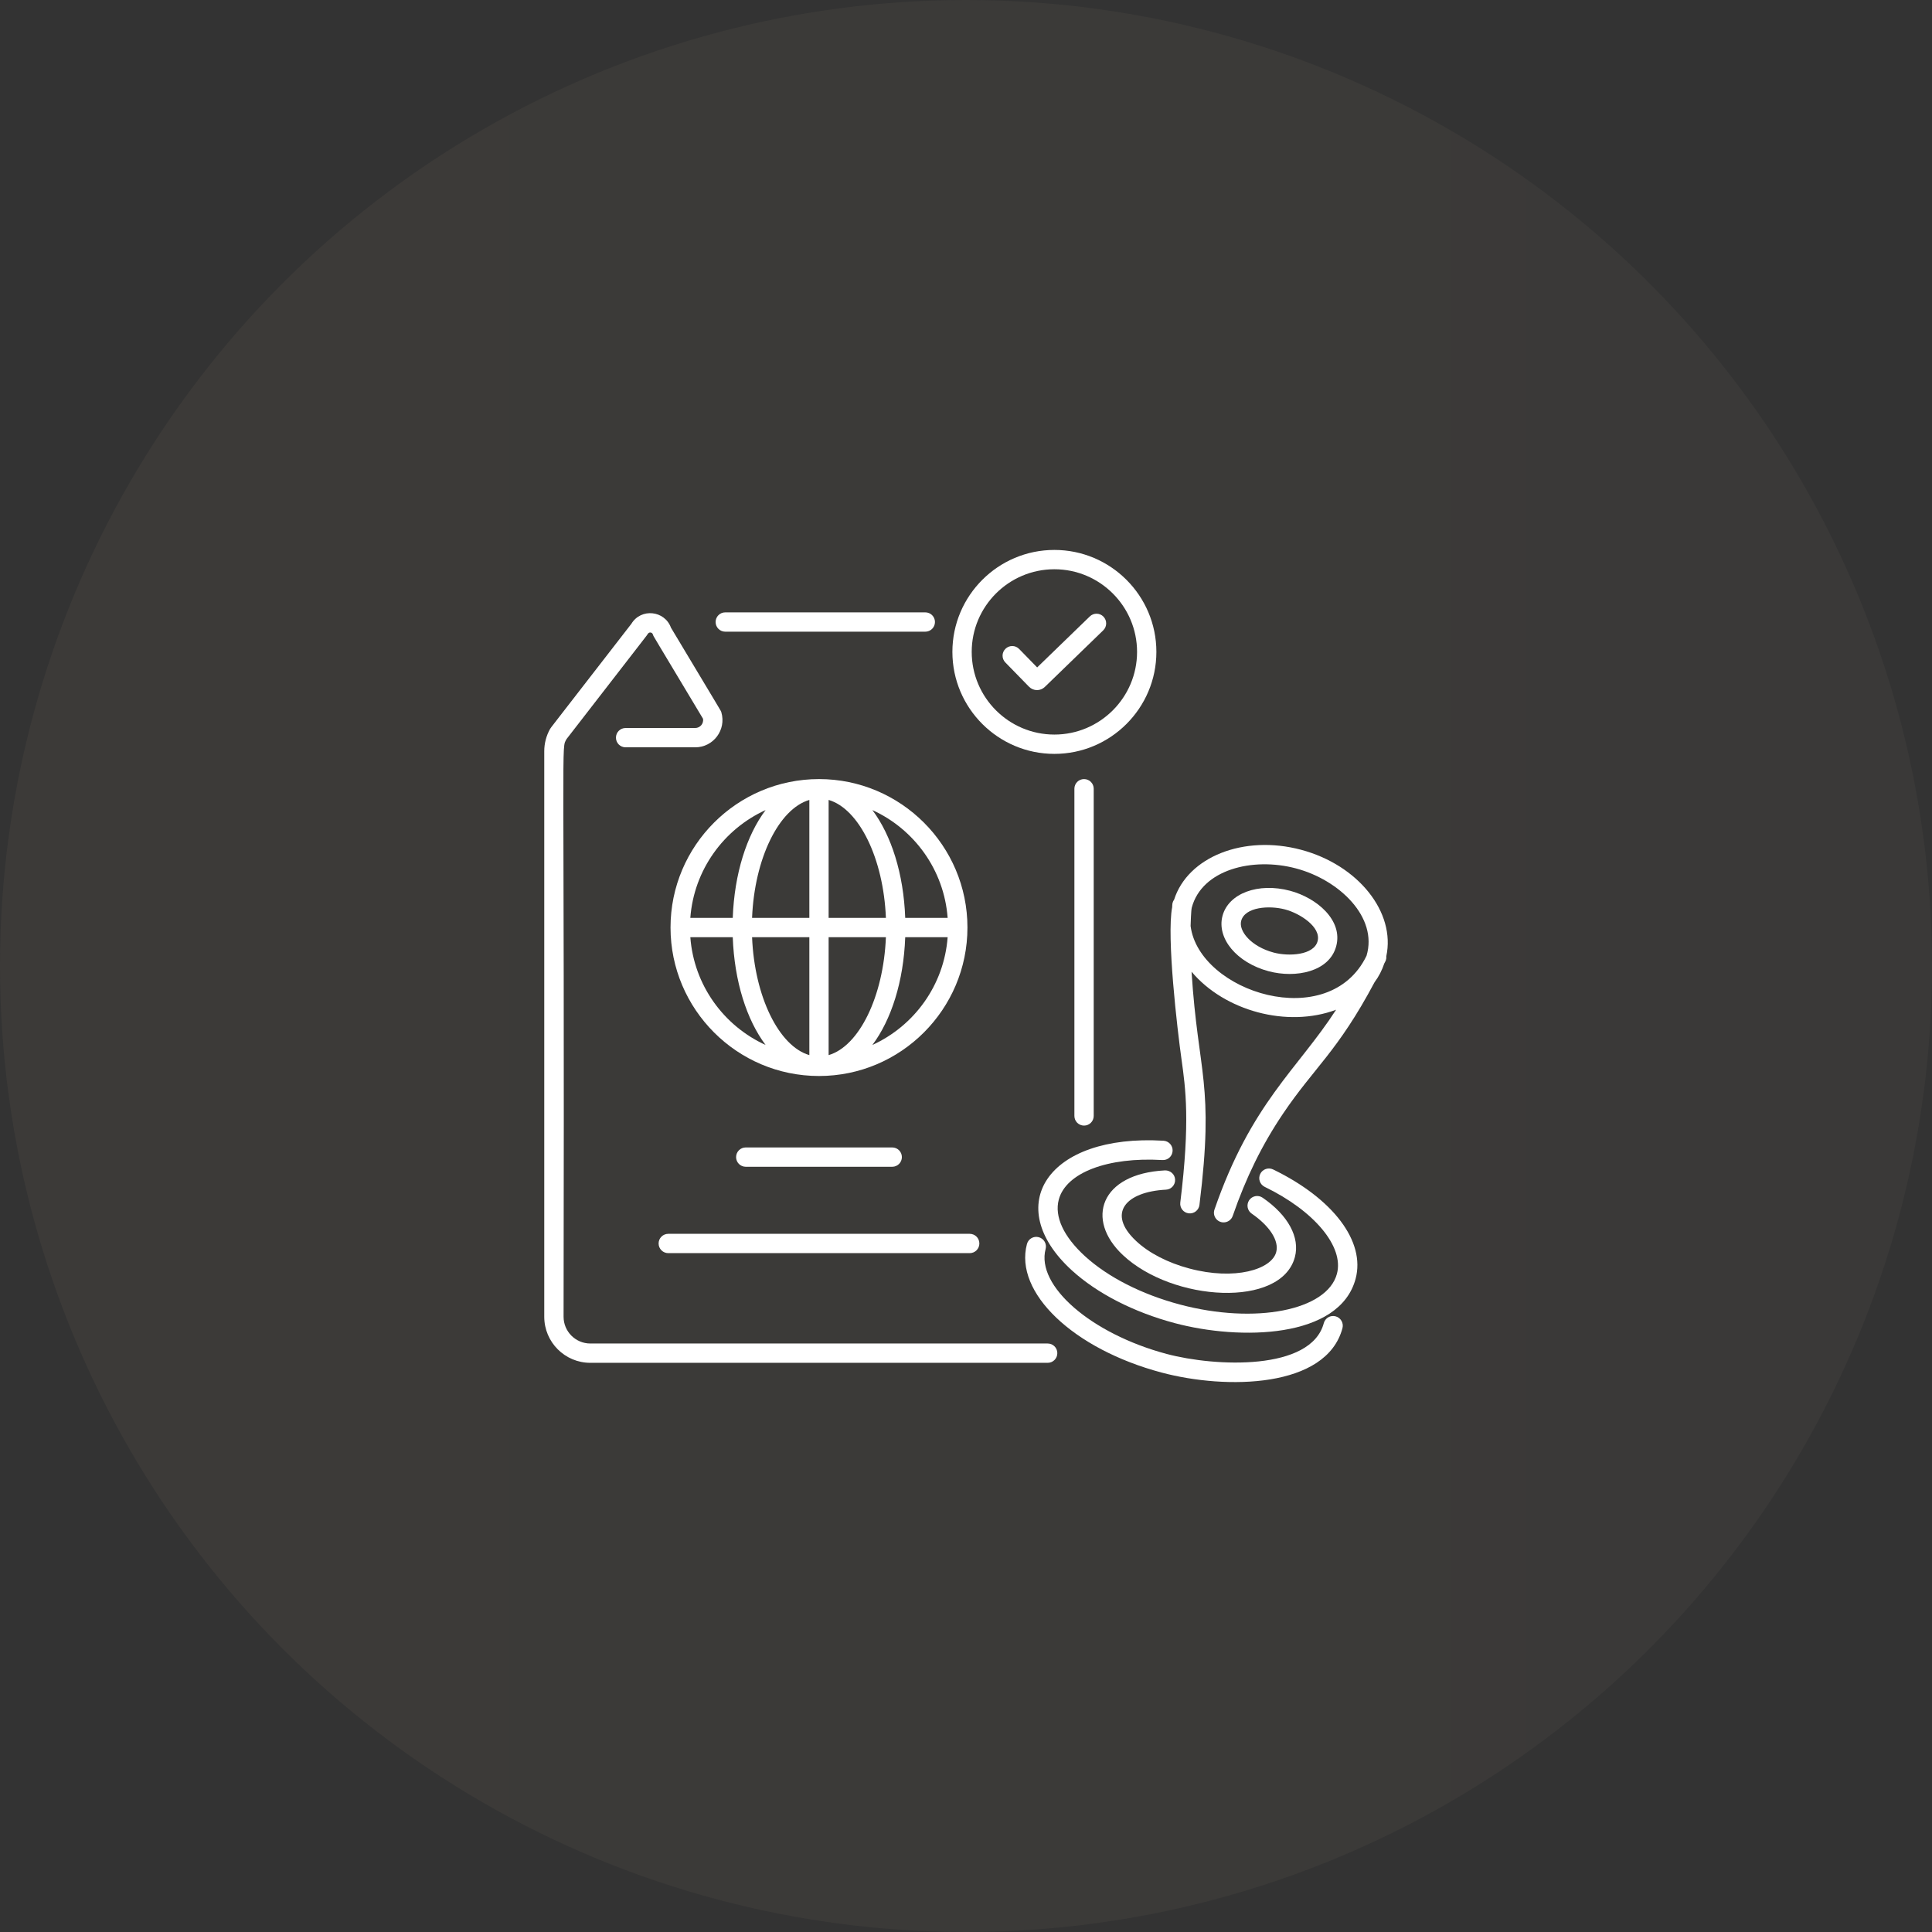
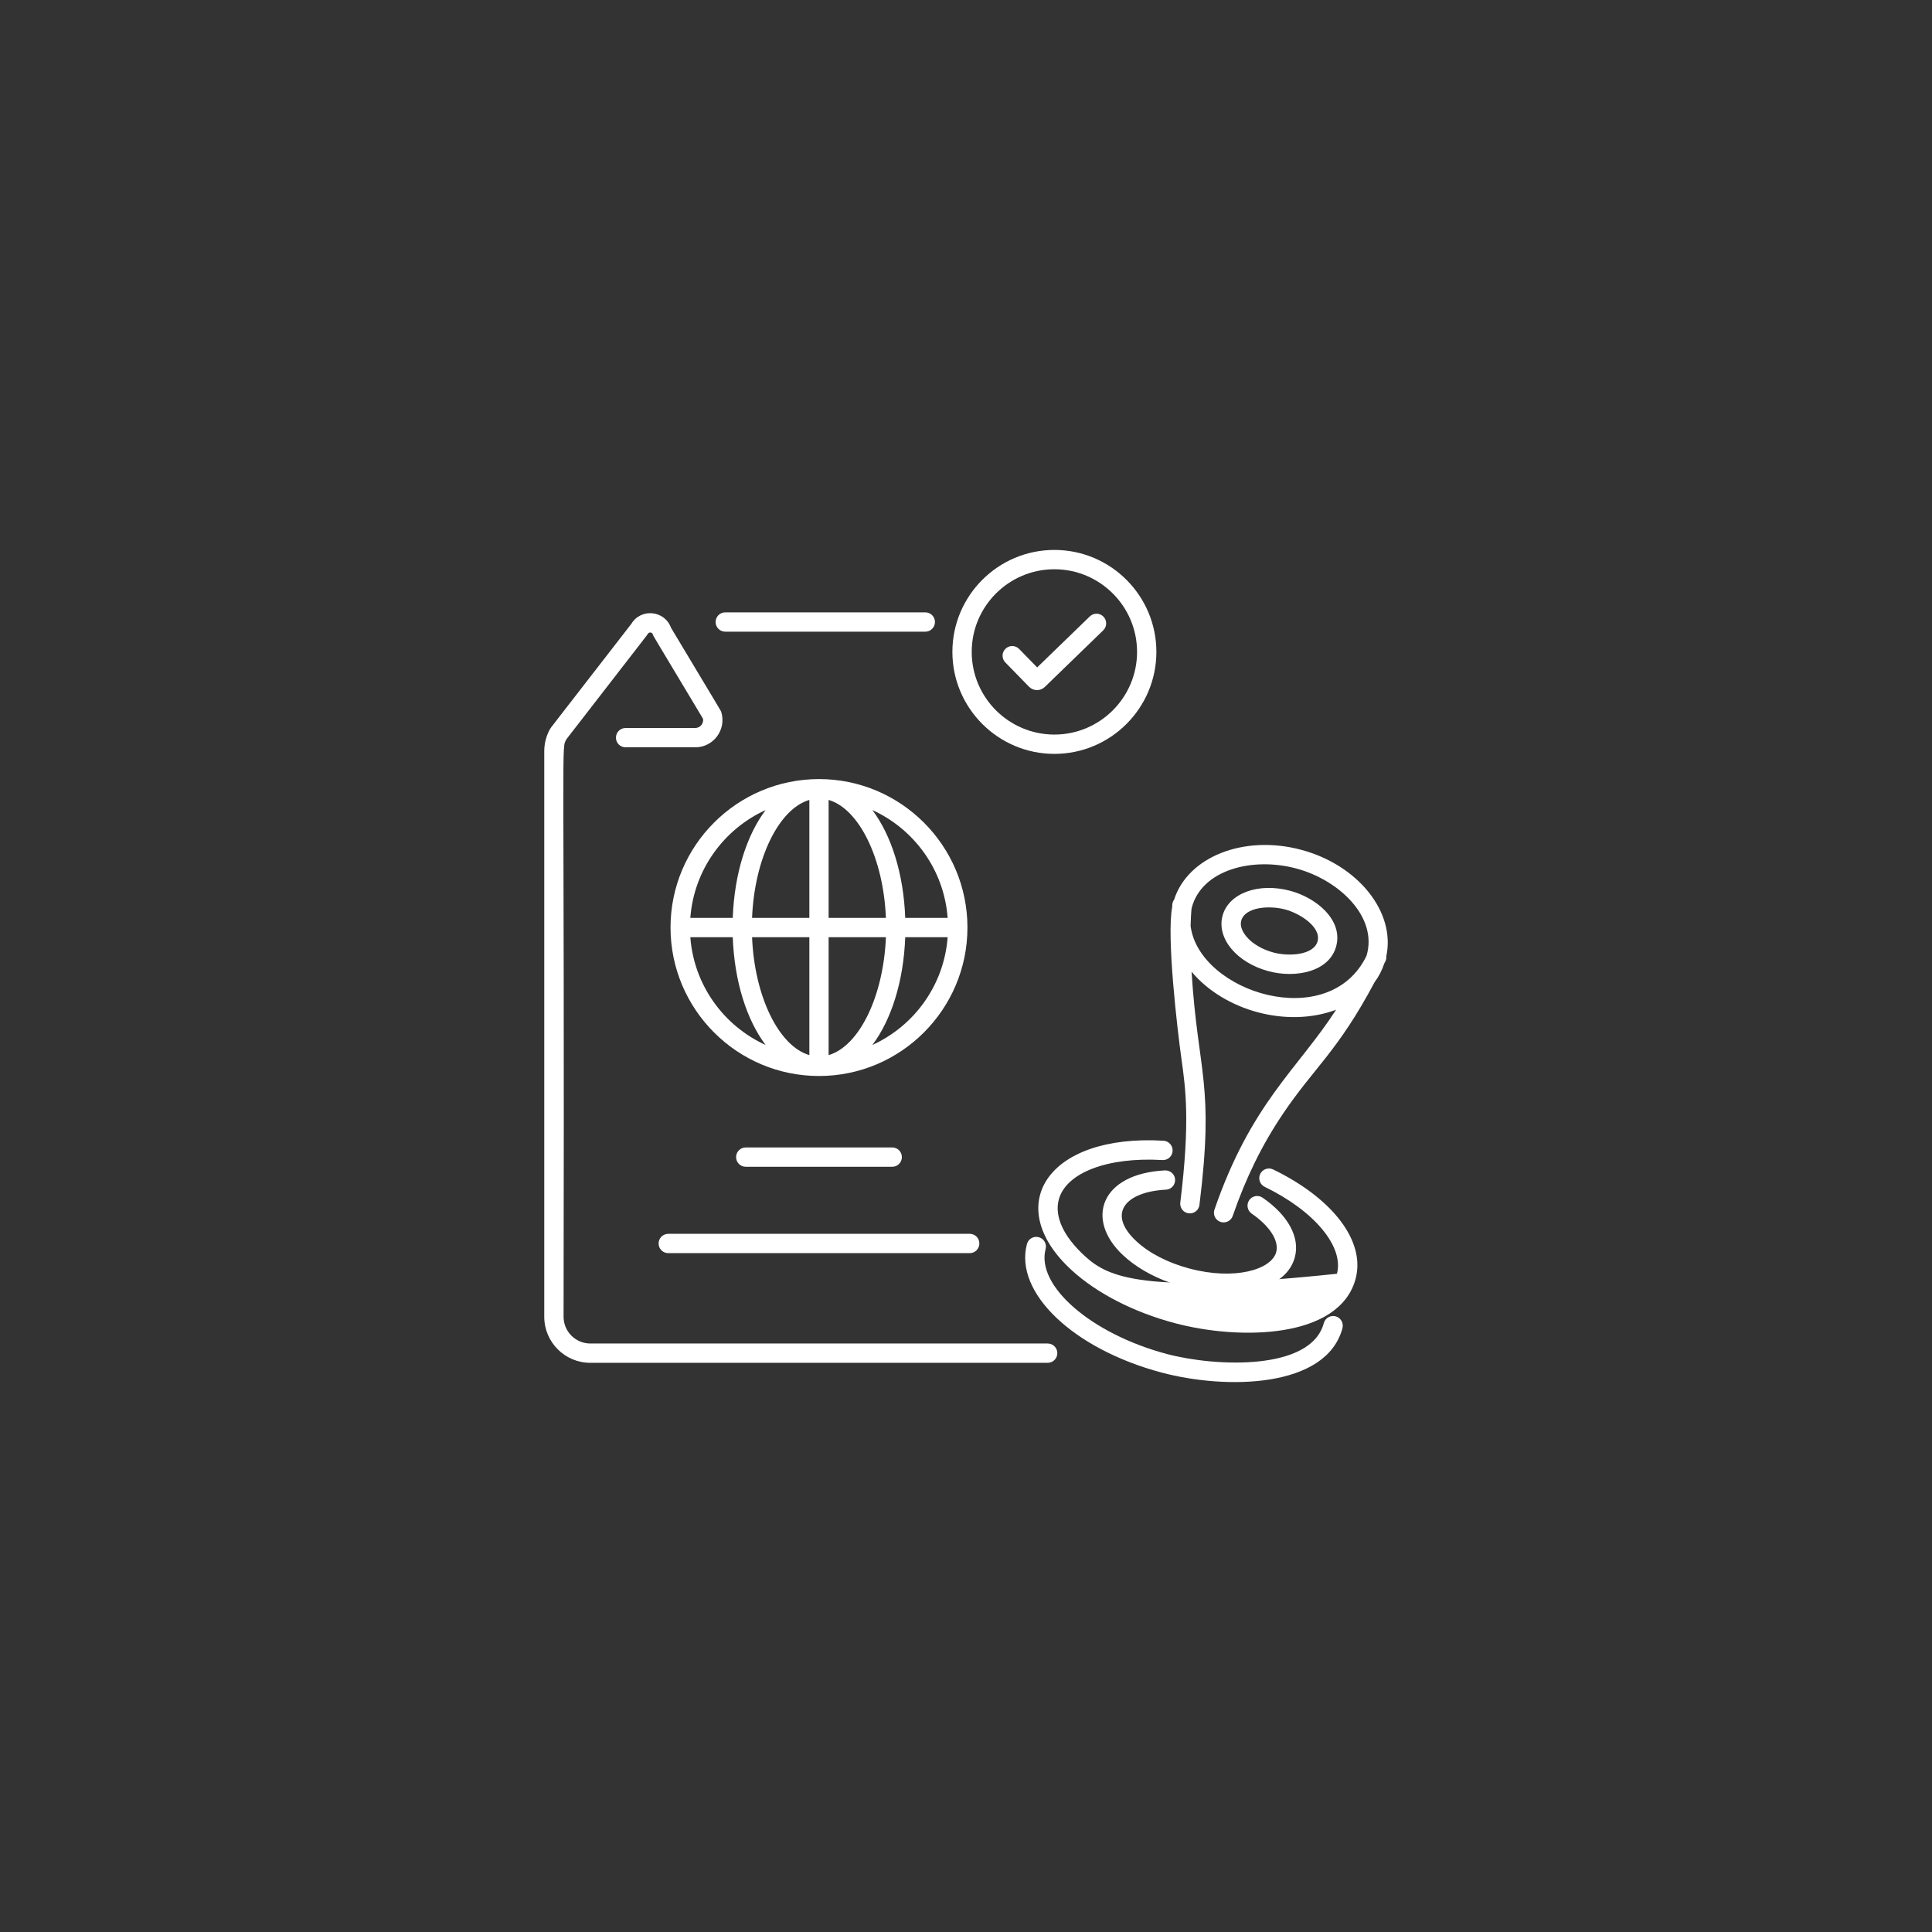
<svg xmlns="http://www.w3.org/2000/svg" width="48" height="48" viewBox="0 0 48 48" fill="none">
  <rect x="0" y="0" width="48" height="48" fill="#333333" stroke="none" />
-   <circle cx="24" cy="24" r="24" fill="url(#paint0_linear_31_835)" fill-opacity="0.1" />
  <path d="M14.666 33.859H26.029C26.162 33.859 26.269 33.751 26.269 33.619C26.269 33.486 26.162 33.379 26.029 33.379H14.666C14.3 33.379 14.002 33.081 14.002 32.715C14.029 17.861 13.935 18.629 14.077 18.36C16.131 15.705 16.077 15.782 16.095 15.749C16.125 15.696 16.203 15.704 16.221 15.764C16.237 15.819 16.184 15.711 17.467 17.858C17.486 17.977 17.395 18.087 17.272 18.087H15.543C15.41 18.087 15.303 18.194 15.303 18.327C15.303 18.459 15.41 18.567 15.543 18.567H17.272C17.725 18.567 18.049 18.132 17.922 17.698C17.905 17.643 17.961 17.754 16.67 15.595C16.514 15.165 15.926 15.103 15.687 15.497C13.629 18.155 13.684 18.078 13.666 18.111C13.572 18.279 13.522 18.47 13.522 18.662V32.715C13.522 33.346 14.035 33.859 14.666 33.859Z" fill="white" />
-   <path d="M27.173 27.725V19.596C27.173 19.463 27.065 19.356 26.933 19.356C26.8 19.356 26.693 19.463 26.693 19.596V27.725C26.693 27.858 26.8 27.965 26.933 27.965C27.065 27.965 27.173 27.858 27.173 27.725Z" fill="white" />
  <path d="M23.229 15.454C23.229 15.321 23.121 15.214 22.989 15.214H18.019C17.886 15.214 17.779 15.321 17.779 15.454C17.779 15.586 17.886 15.694 18.019 15.694H22.989C23.121 15.694 23.229 15.586 23.229 15.454Z" fill="white" />
  <path d="M18.528 28.508C18.395 28.508 18.288 28.615 18.288 28.748C18.288 28.88 18.395 28.988 18.528 28.988H22.167C22.3 28.988 22.407 28.88 22.407 28.748C22.407 28.615 22.3 28.508 22.167 28.508H18.528Z" fill="white" />
  <path d="M16.363 30.894C16.363 31.026 16.47 31.134 16.603 31.134H24.092C24.225 31.134 24.332 31.026 24.332 30.894C24.332 30.761 24.225 30.654 24.092 30.654H16.603C16.47 30.654 16.363 30.761 16.363 30.894Z" fill="white" />
  <path d="M16.659 23.044C16.659 25.078 18.314 26.733 20.348 26.733C22.381 26.733 24.036 25.078 24.036 23.044C24.036 21.01 22.381 19.356 20.348 19.356C18.314 19.356 16.659 21.01 16.659 23.044ZM17.151 23.284H18.205C18.245 24.384 18.552 25.338 19.021 25.962C17.982 25.488 17.24 24.477 17.151 23.284ZM20.587 26.214V23.284H22.01C21.95 24.762 21.343 25.994 20.587 26.214ZM20.587 22.804V19.874C21.343 20.095 21.95 21.326 22.01 22.804H20.587ZM20.108 19.874V22.804H18.685C18.745 21.326 19.352 20.095 20.108 19.874ZM20.108 23.284V26.214C19.352 25.994 18.745 24.762 18.685 23.284H20.108ZM21.674 25.962C22.143 25.338 22.45 24.384 22.49 23.284H23.544C23.455 24.477 22.713 25.488 21.674 25.962ZM23.544 22.804H22.49C22.45 21.704 22.143 20.75 21.674 20.126C22.713 20.6 23.455 21.611 23.544 22.804ZM19.021 20.126C18.552 20.75 18.245 21.704 18.205 22.804H17.151C17.24 21.612 17.982 20.6 19.021 20.126Z" fill="white" />
  <path d="M26.196 13.663C24.799 13.663 23.662 14.799 23.662 16.196C23.662 17.593 24.799 18.73 26.196 18.73C27.593 18.73 28.73 17.593 28.73 16.196C28.73 14.799 27.593 13.663 26.196 13.663ZM26.196 18.25C25.063 18.25 24.142 17.329 24.142 16.196C24.142 15.064 25.063 14.143 26.196 14.143C27.328 14.143 28.25 15.064 28.25 16.196C28.25 17.329 27.328 18.25 26.196 18.25Z" fill="white" />
  <path d="M27.076 15.315L25.768 16.582L25.32 16.123C25.228 16.028 25.076 16.026 24.981 16.119C24.886 16.211 24.884 16.363 24.977 16.458L25.566 17.062C25.674 17.172 25.85 17.173 25.958 17.067L27.41 15.66C27.505 15.568 27.507 15.416 27.415 15.32C27.323 15.225 27.171 15.223 27.076 15.315Z" fill="white" />
  <path d="M32.324 21.112C30.9 20.733 29.509 21.289 29.17 22.353C29.119 22.427 29.127 22.468 29.122 22.54C28.981 23.272 29.25 25.579 29.355 26.324C29.454 27.04 29.573 27.855 29.324 29.877C29.308 30.009 29.401 30.129 29.533 30.145C29.663 30.161 29.784 30.068 29.8 29.936C30.175 26.901 29.767 26.712 29.604 24.142C30.425 25.119 31.985 25.541 33.195 25.087C32.236 26.57 31.088 27.402 30.173 30.052C30.12 30.207 30.235 30.37 30.4 30.37C30.5 30.37 30.593 30.308 30.627 30.208C30.958 29.252 31.353 28.447 31.871 27.677C32.652 26.516 33.23 26.133 34.15 24.404C34.256 24.262 34.336 24.105 34.392 23.937C34.417 23.886 34.448 23.854 34.442 23.759C34.678 22.667 33.748 21.492 32.324 21.112ZM29.58 23.006C29.582 22.941 29.592 22.613 29.609 22.55C29.86 21.606 31.118 21.287 32.2 21.576C33.279 21.863 34.238 22.791 33.951 23.746C33.019 25.68 29.791 24.651 29.58 23.006Z" fill="white" />
  <path d="M28.968 29.557C29.1 29.551 29.202 29.438 29.195 29.305C29.189 29.173 29.075 29.075 28.944 29.078C27.335 29.16 26.958 30.302 27.898 31.182C29.136 32.343 31.831 32.505 32.171 31.232C32.301 30.742 32.002 30.191 31.37 29.757C31.261 29.681 31.111 29.709 31.036 29.818C30.961 29.928 30.989 30.077 31.098 30.152C31.548 30.462 31.782 30.828 31.707 31.108C31.591 31.542 30.677 31.817 29.55 31.516C29.015 31.374 28.544 31.131 28.226 30.832C27.488 30.141 27.975 29.608 28.968 29.557Z" fill="white" />
-   <path d="M28.907 28.341C26.021 28.169 24.871 29.956 26.63 31.562C27.258 32.135 28.167 32.601 29.188 32.873C30.801 33.303 33.281 33.266 33.68 31.77C33.927 30.844 33.123 29.779 31.631 29.055C31.512 28.997 31.368 29.047 31.31 29.166C31.252 29.285 31.302 29.429 31.421 29.487C32.657 30.086 33.395 30.974 33.216 31.646C32.973 32.559 31.184 32.909 29.312 32.41C28.363 32.157 27.526 31.73 26.954 31.208C26.424 30.723 26.193 30.225 26.305 29.804C26.484 29.134 27.519 28.741 28.879 28.821C29.016 28.829 29.125 28.728 29.133 28.595C29.141 28.463 29.04 28.349 28.907 28.341Z" fill="white" />
+   <path d="M28.907 28.341C26.021 28.169 24.871 29.956 26.63 31.562C27.258 32.135 28.167 32.601 29.188 32.873C30.801 33.303 33.281 33.266 33.68 31.77C33.927 30.844 33.123 29.779 31.631 29.055C31.512 28.997 31.368 29.047 31.31 29.166C31.252 29.285 31.302 29.429 31.421 29.487C32.657 30.086 33.395 30.974 33.216 31.646C28.363 32.157 27.526 31.73 26.954 31.208C26.424 30.723 26.193 30.225 26.305 29.804C26.484 29.134 27.519 28.741 28.879 28.821C29.016 28.829 29.125 28.728 29.133 28.595C29.141 28.463 29.04 28.349 28.907 28.341Z" fill="white" />
  <path d="M25.808 30.738C25.68 30.703 25.548 30.779 25.514 30.908C25.193 32.113 26.663 33.516 28.86 34.101C30.465 34.529 32.955 34.492 33.353 32.998C33.387 32.87 33.311 32.738 33.183 32.704C33.054 32.669 32.923 32.746 32.889 32.874C32.572 34.063 30.201 33.962 28.984 33.638C27.111 33.138 25.735 31.945 25.978 31.031C26.012 30.903 25.936 30.772 25.808 30.738Z" fill="white" />
  <path d="M32.052 22.131C31.261 21.92 30.522 22.194 30.373 22.754C30.224 23.314 30.727 23.919 31.519 24.13C32.19 24.309 33.028 24.146 33.198 23.507C33.37 22.863 32.715 22.308 32.052 22.131ZM32.735 23.384C32.641 23.735 32.015 23.766 31.643 23.666C31.084 23.517 30.769 23.131 30.837 22.878C30.929 22.531 31.535 22.49 31.928 22.595C32.294 22.692 32.829 23.031 32.735 23.384Z" fill="white" />
  <defs>
    <linearGradient id="paint0_linear_31_835" x1="0" y1="24" x2="48" y2="24" gradientUnits="userSpaceOnUse">
      <stop stop-color="#8C7C60" />
      <stop offset="1" stop-color="#79705F" />
    </linearGradient>
  </defs>
</svg>